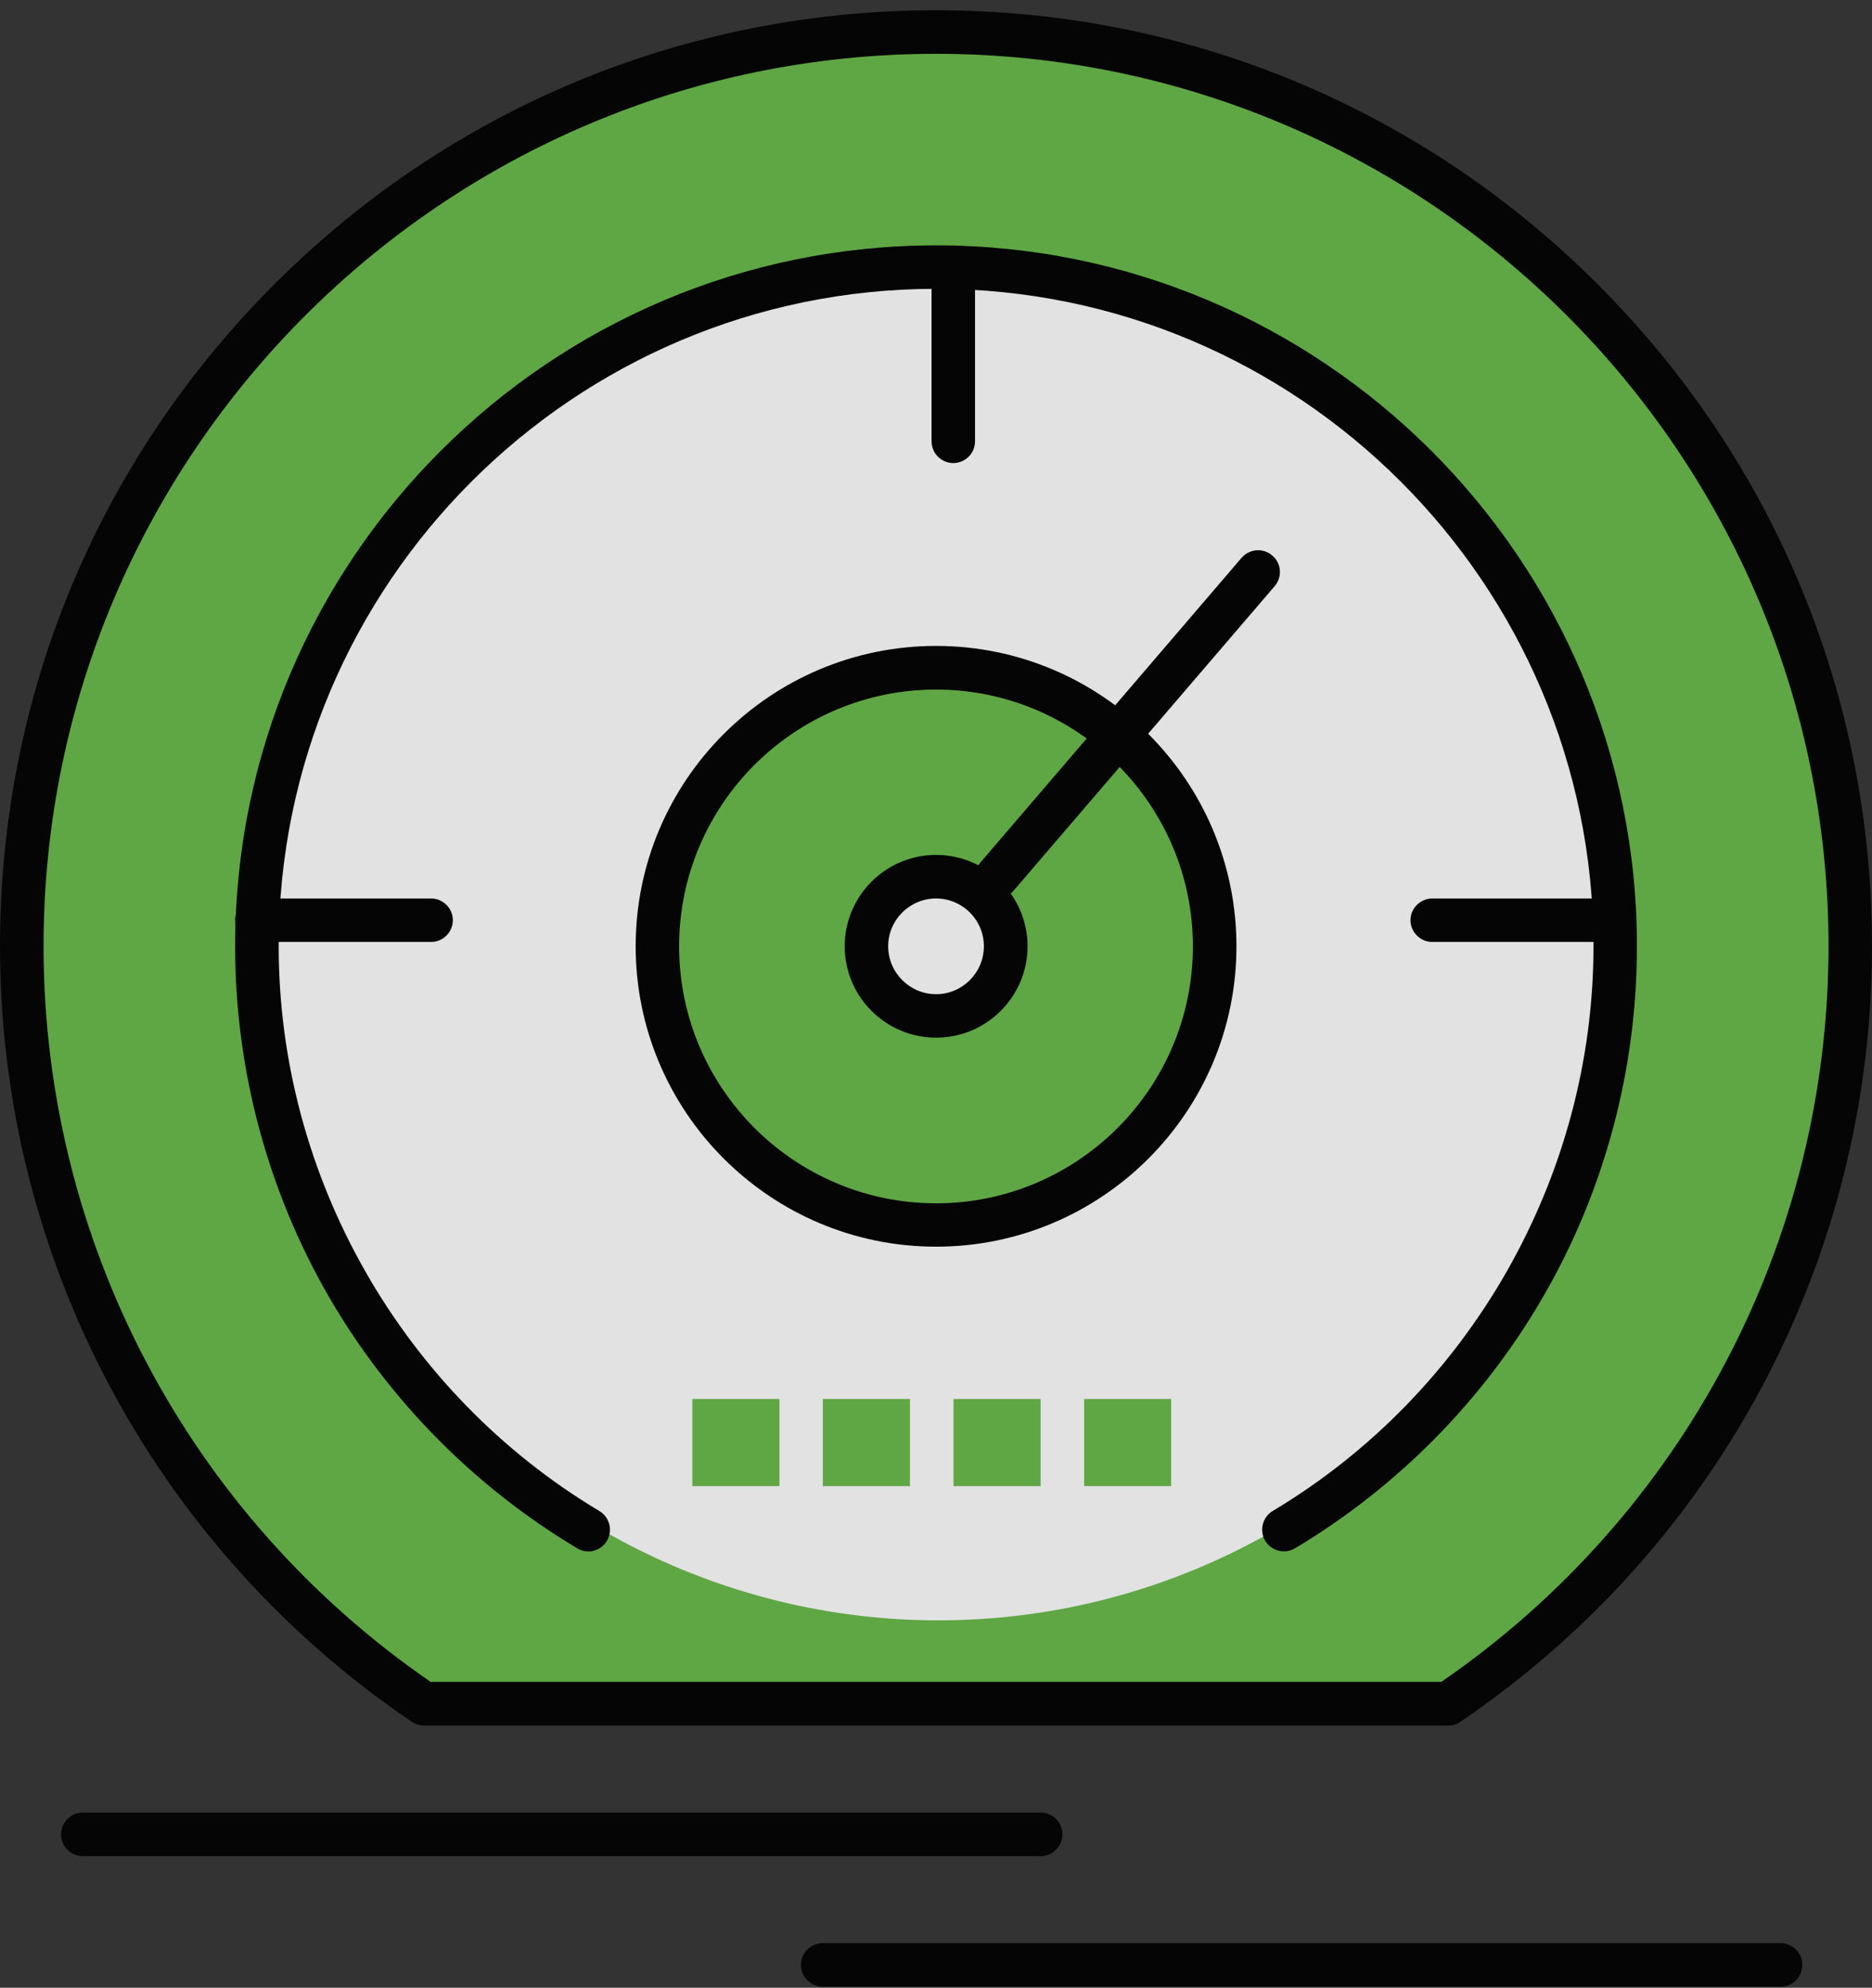
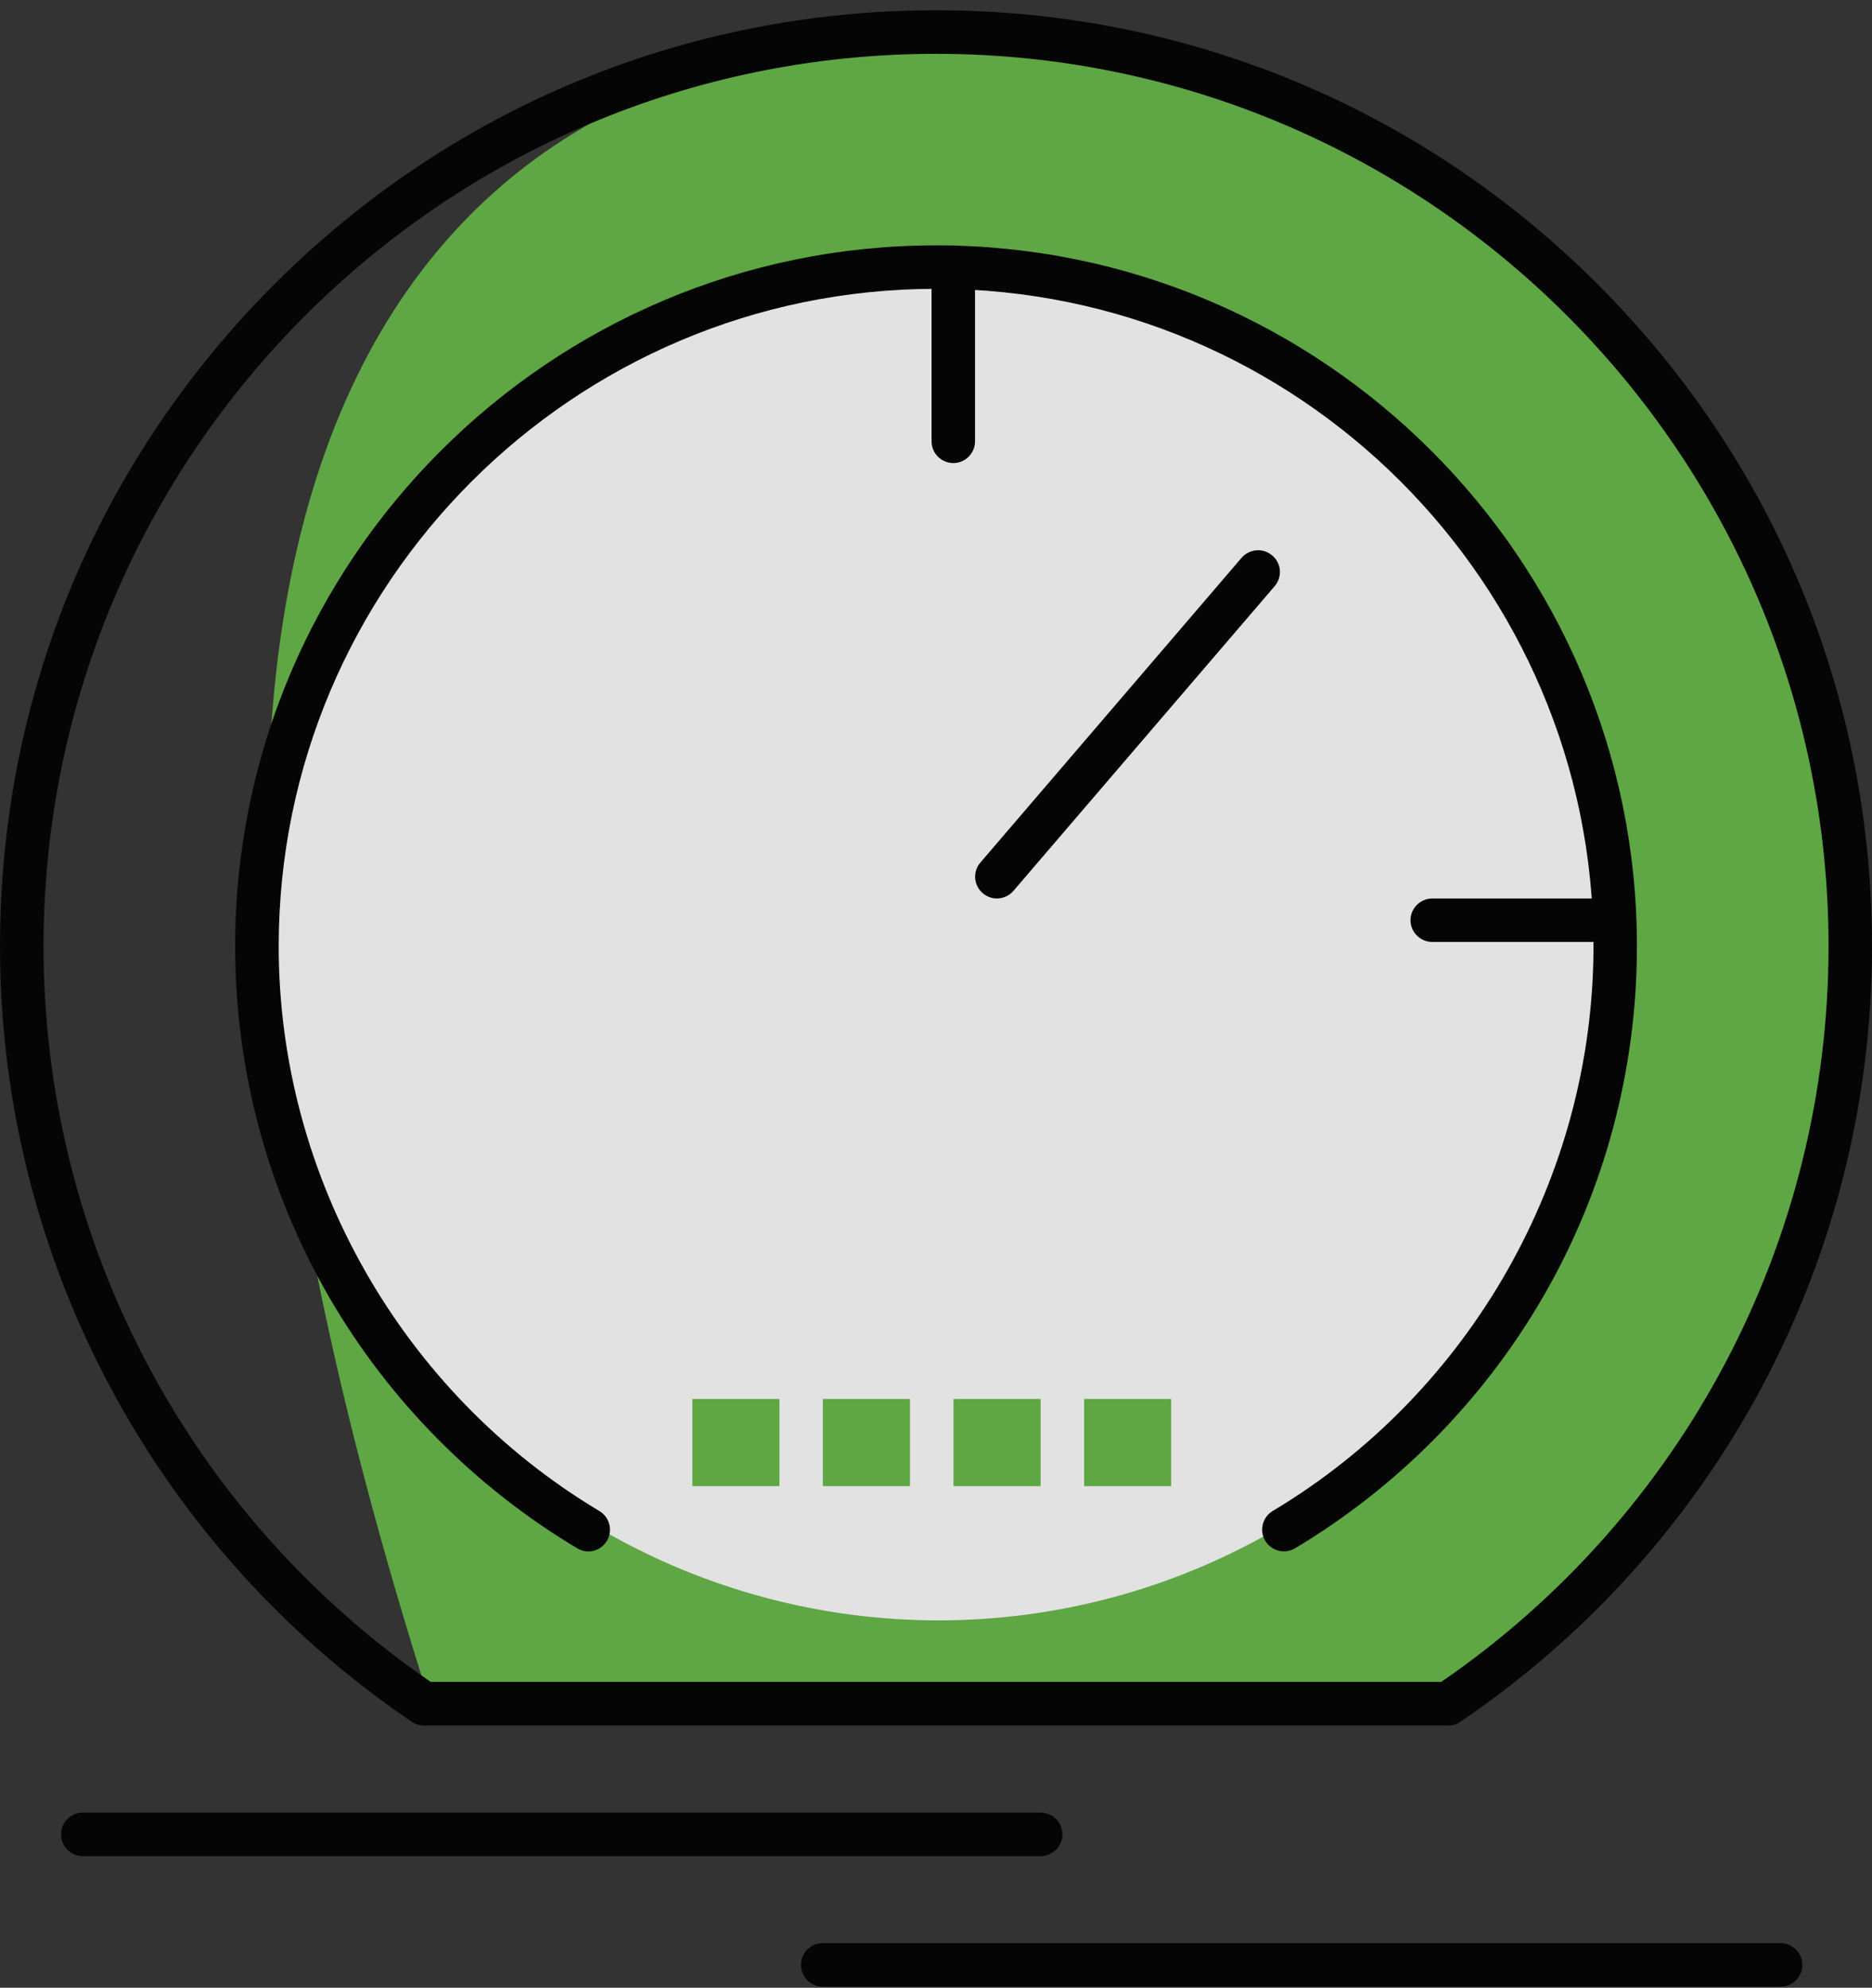
<svg xmlns="http://www.w3.org/2000/svg" width="97" height="103" viewBox="0 0 97 103" fill="none">
  <rect x="0" y="0" width="97" height="103" fill="#333333" stroke="none" />
  <g id="Group 1261156852" opacity="0.9">
-     <path id="Ellipse 113" d="M95.715 49.158C95.715 65.399 87.493 79.719 74.985 88.184H22.265C9.757 79.719 1.535 65.399 1.535 49.158C1.535 23.151 22.618 2.068 48.625 2.068C74.632 2.068 95.715 23.151 95.715 49.158Z" fill="#64B346" />
+     <path id="Ellipse 113" d="M95.715 49.158C95.715 65.399 87.493 79.719 74.985 88.184H22.265C1.535 23.151 22.618 2.068 48.625 2.068C74.632 2.068 95.715 23.151 95.715 49.158Z" fill="#64B346" />
    <ellipse id="Ellipse 114" cx="48.626" cy="49.158" rx="34.806" ry="34.806" fill="#F5F5F5" />
    <path id="Vector" d="M49.396 23.995C48.776 23.995 48.27 23.488 48.27 22.869V13.845C48.27 13.22 48.776 12.719 49.396 12.719C50.015 12.719 50.522 13.22 50.522 13.845V22.869C50.522 23.488 50.02 23.995 49.396 23.995Z" fill="black" />
    <path id="Vector_2" d="M83.241 48.81H74.217C73.598 48.81 73.086 48.303 73.086 47.684C73.086 47.064 73.598 46.558 74.217 46.558H83.241C83.86 46.558 84.367 47.064 84.367 47.684C84.367 48.303 83.86 48.81 83.241 48.81Z" fill="black" />
-     <path id="Vector_3" d="M22.339 48.81H13.315C12.695 48.81 12.184 48.303 12.184 47.684C12.184 47.064 12.695 46.558 13.315 46.558H22.339C22.958 46.558 23.465 47.064 23.465 47.684C23.465 48.303 22.958 48.81 22.339 48.81Z" fill="black" />
-     <ellipse id="Ellipse 111" cx="48.624" cy="49.158" rx="13.82" ry="13.82" fill="#64B346" />
    <ellipse id="Ellipse 112" cx="48.626" cy="49.157" rx="3.583" ry="3.583" fill="#F5F5F5" />
-     <path id="Vector_4" d="M48.504 53.769C45.894 53.769 43.77 51.645 43.77 49.034C43.77 46.424 45.894 44.3 48.504 44.3C51.114 44.3 53.244 46.424 53.244 49.034C53.244 51.645 51.12 53.769 48.504 53.769ZM48.504 46.557C47.138 46.557 46.022 47.668 46.022 49.034C46.022 50.401 47.138 51.517 48.504 51.517C49.871 51.517 50.981 50.401 50.981 49.034C50.981 47.668 49.871 46.557 48.504 46.557Z" fill="black" />
-     <path id="Vector_5" d="M48.503 64.6C39.919 64.6 32.938 57.619 32.938 49.035C32.938 40.451 39.919 33.47 48.503 33.47C57.086 33.47 64.068 40.451 64.068 49.035C64.068 57.619 57.092 64.6 48.503 64.6ZM48.503 35.732C41.163 35.732 35.19 41.7 35.19 49.04C35.19 56.38 41.163 62.353 48.503 62.353C55.843 62.353 61.811 56.38 61.811 49.04C61.811 41.7 55.843 35.732 48.503 35.732Z" fill="black" />
    <path id="Vector_6" d="M75.032 89.414H21.974C21.748 89.414 21.528 89.348 21.339 89.22C7.98 80.17 0 65.148 0 49.035C0 36.08 5.047 23.903 14.204 14.741C23.366 5.579 35.548 0.532 48.503 0.532C61.457 0.532 73.639 5.579 82.796 14.741C91.958 23.908 97 36.08 97 49.035C97 65.153 89.025 80.17 75.661 89.225C75.477 89.353 75.257 89.419 75.032 89.419V89.414ZM22.322 87.152H74.683C87.254 78.507 94.748 64.288 94.748 49.03C94.748 23.535 74.003 2.789 48.503 2.789C23.002 2.789 2.257 23.535 2.257 49.035C2.257 64.288 9.751 78.512 22.322 87.157V87.152Z" fill="black" />
    <path id="Vector_7" d="M30.477 80.39C30.277 80.39 30.083 80.339 29.904 80.226C24.601 77.058 20.158 72.564 17.061 67.225C13.873 61.723 12.184 55.433 12.184 49.035C12.184 29.006 28.481 12.714 48.504 12.714C68.528 12.714 84.82 29.006 84.82 49.035C84.82 55.433 83.136 61.723 79.942 67.225C76.845 72.564 72.407 77.058 67.11 80.226C66.572 80.549 65.886 80.375 65.559 79.843C65.242 79.305 65.416 78.609 65.953 78.292C76.195 72.165 82.568 60.955 82.568 49.035C82.568 30.245 67.289 14.966 48.504 14.966C29.72 14.966 14.441 30.25 14.441 49.04C14.441 60.955 20.808 72.17 31.055 78.297C31.593 78.619 31.767 79.31 31.444 79.848C31.24 80.196 30.861 80.395 30.477 80.395V80.39Z" fill="black" />
    <path id="Vector_8" d="M51.662 46.557C51.401 46.557 51.135 46.47 50.925 46.285C50.449 45.881 50.393 45.165 50.797 44.699L64.335 28.903C64.74 28.437 65.451 28.376 65.922 28.785C66.403 29.185 66.454 29.896 66.05 30.372L52.512 46.163C52.292 46.419 51.969 46.557 51.657 46.557H51.662Z" fill="black" />
    <g id="Group 1261156851">
      <path id="Vector_9" d="M40.389 72.492H35.875V77.007H40.389V72.492Z" fill="#64B346" />
      <path id="Vector_10" d="M47.151 72.492H42.637V77.007H47.151V72.492Z" fill="#64B346" />
      <path id="Vector_11" d="M53.921 72.492H49.406V77.007H53.921V72.492Z" fill="#64B346" />
      <path id="Vector_12" d="M60.685 72.492H56.176V77.007H60.685V72.492Z" fill="#64B346" />
    </g>
    <path id="Vector_13" d="M53.914 96.181H4.29C3.666 96.181 3.164 95.669 3.164 95.05C3.164 94.431 3.666 93.924 4.29 93.924H53.919C54.538 93.924 55.05 94.425 55.05 95.05C55.05 95.674 54.538 96.181 53.919 96.181H53.914Z" fill="black" />
    <path id="Vector_14" d="M92.259 102.948H42.63C42.011 102.948 41.504 102.441 41.504 101.816C41.504 101.192 42.011 100.69 42.63 100.69H92.259C92.883 100.69 93.39 101.197 93.39 101.816C93.39 102.436 92.883 102.948 92.259 102.948Z" fill="black" />
  </g>
</svg>